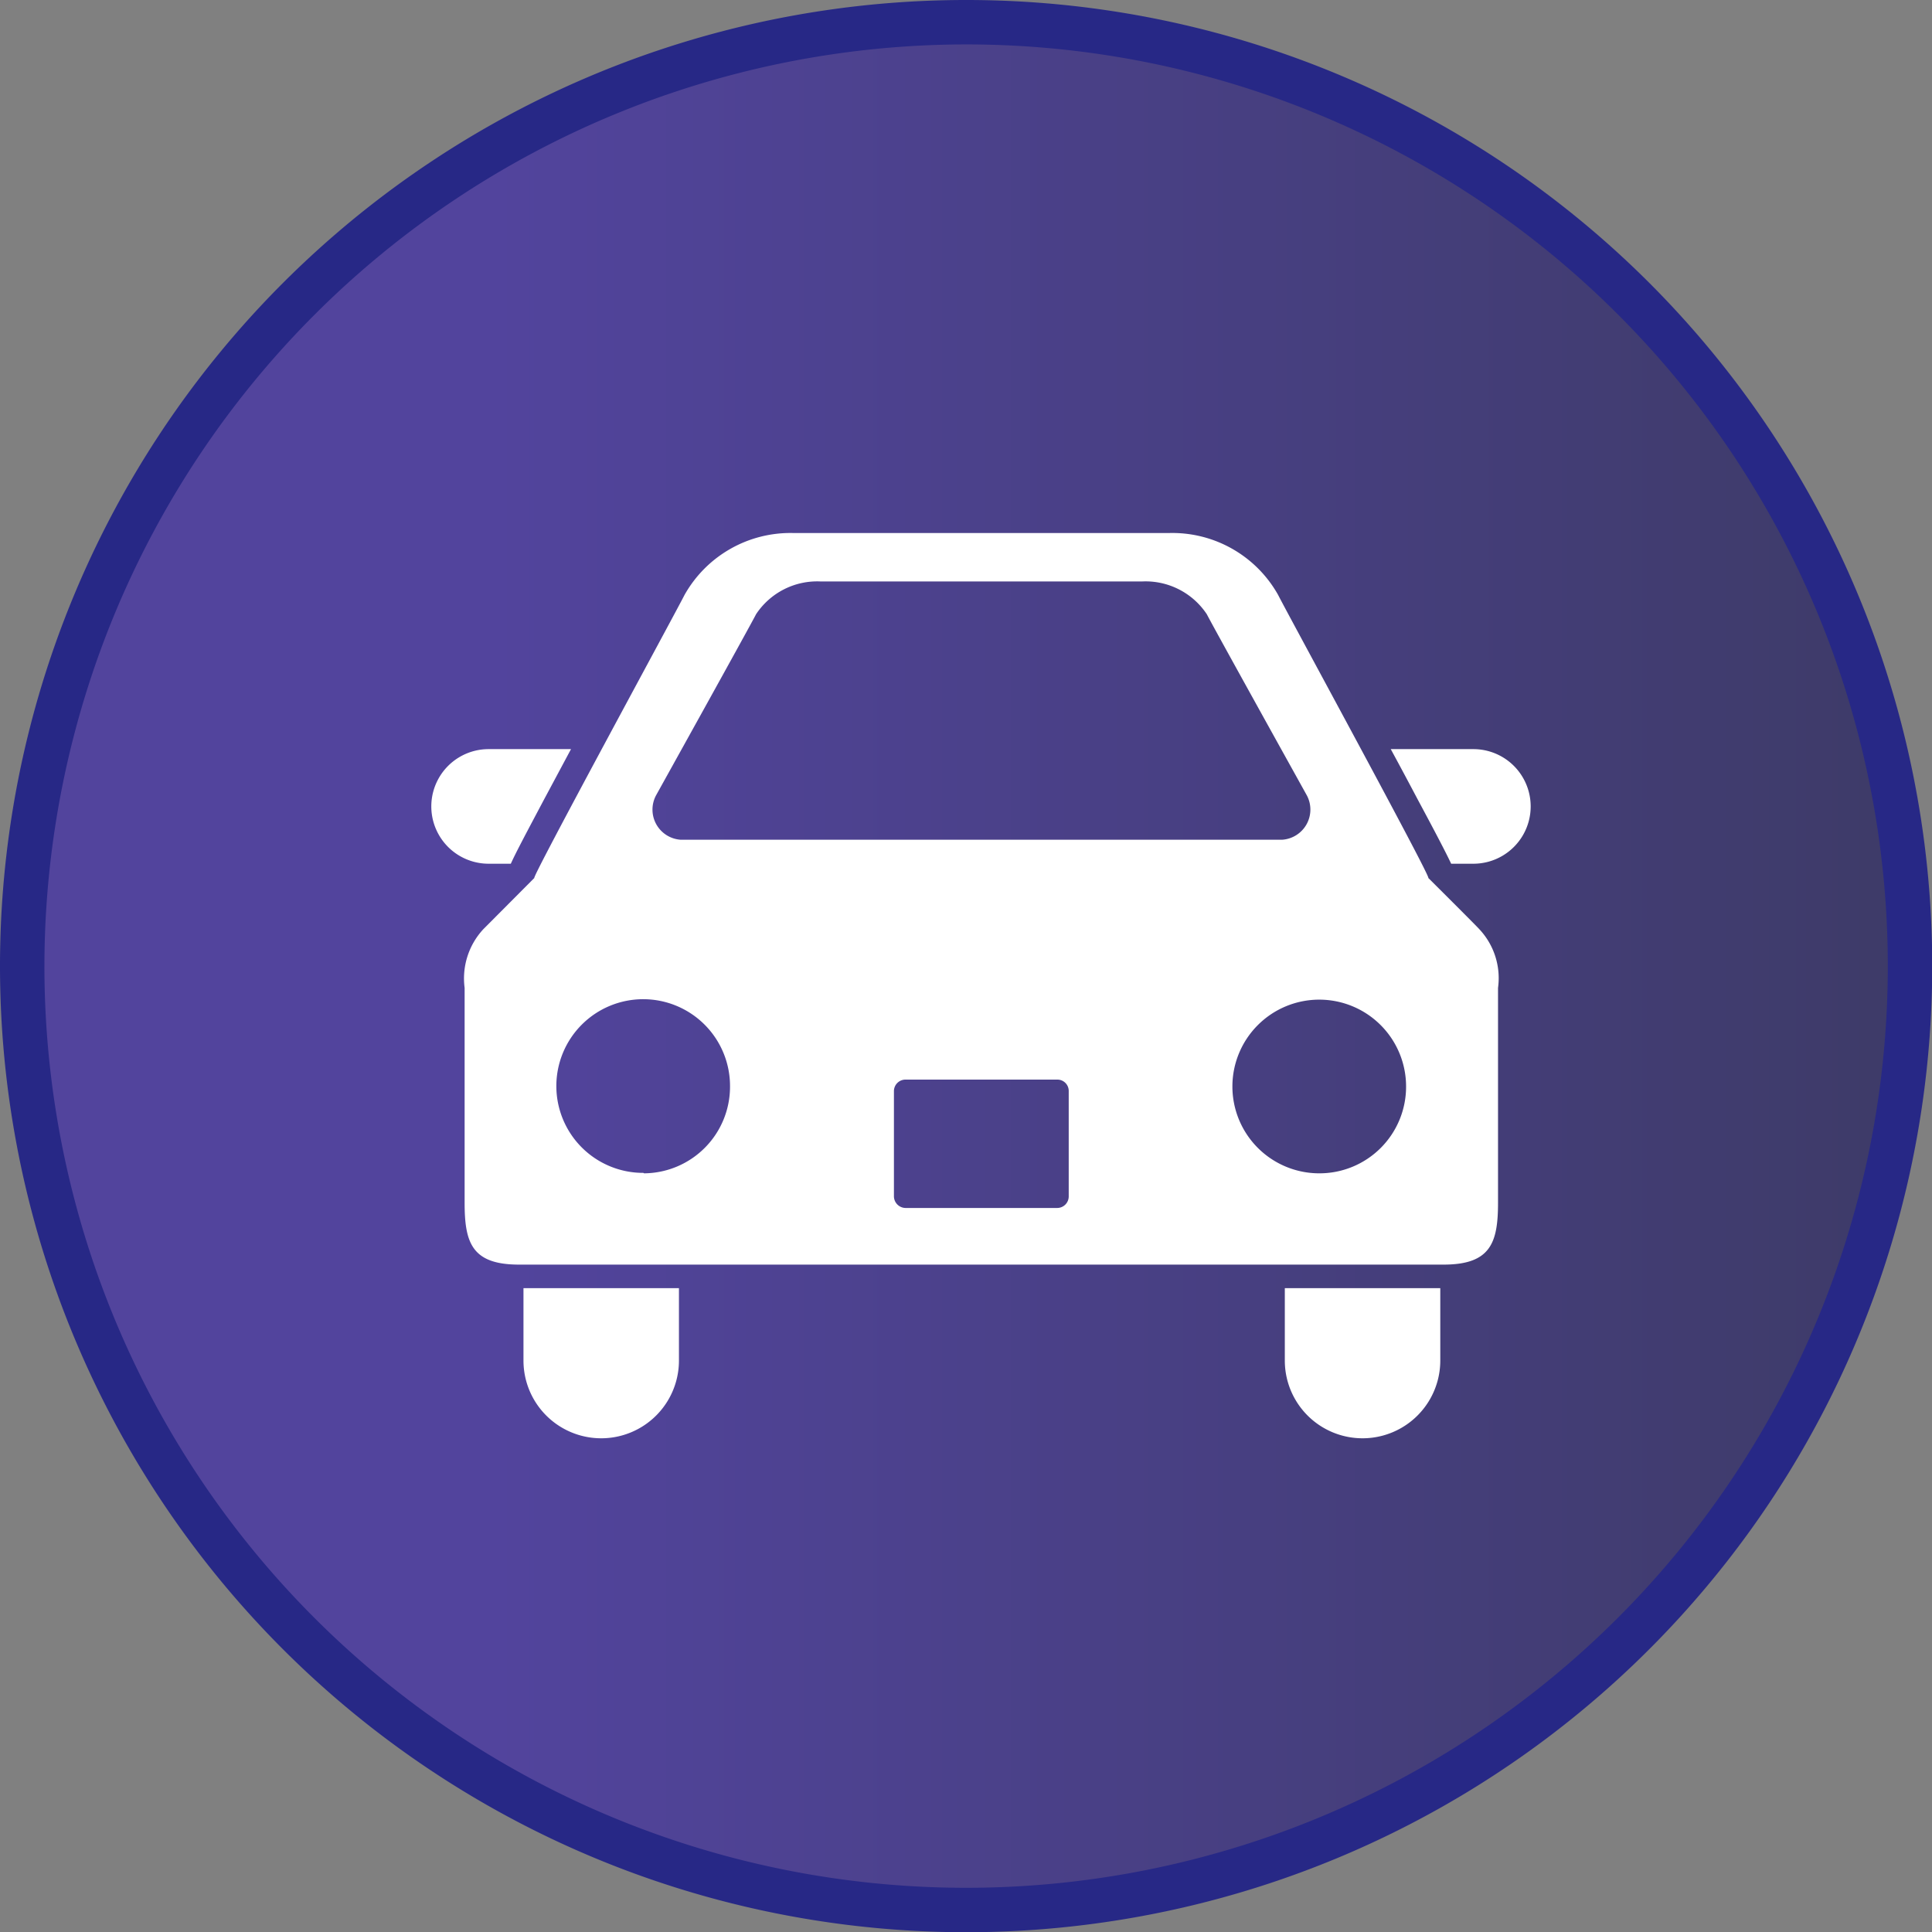
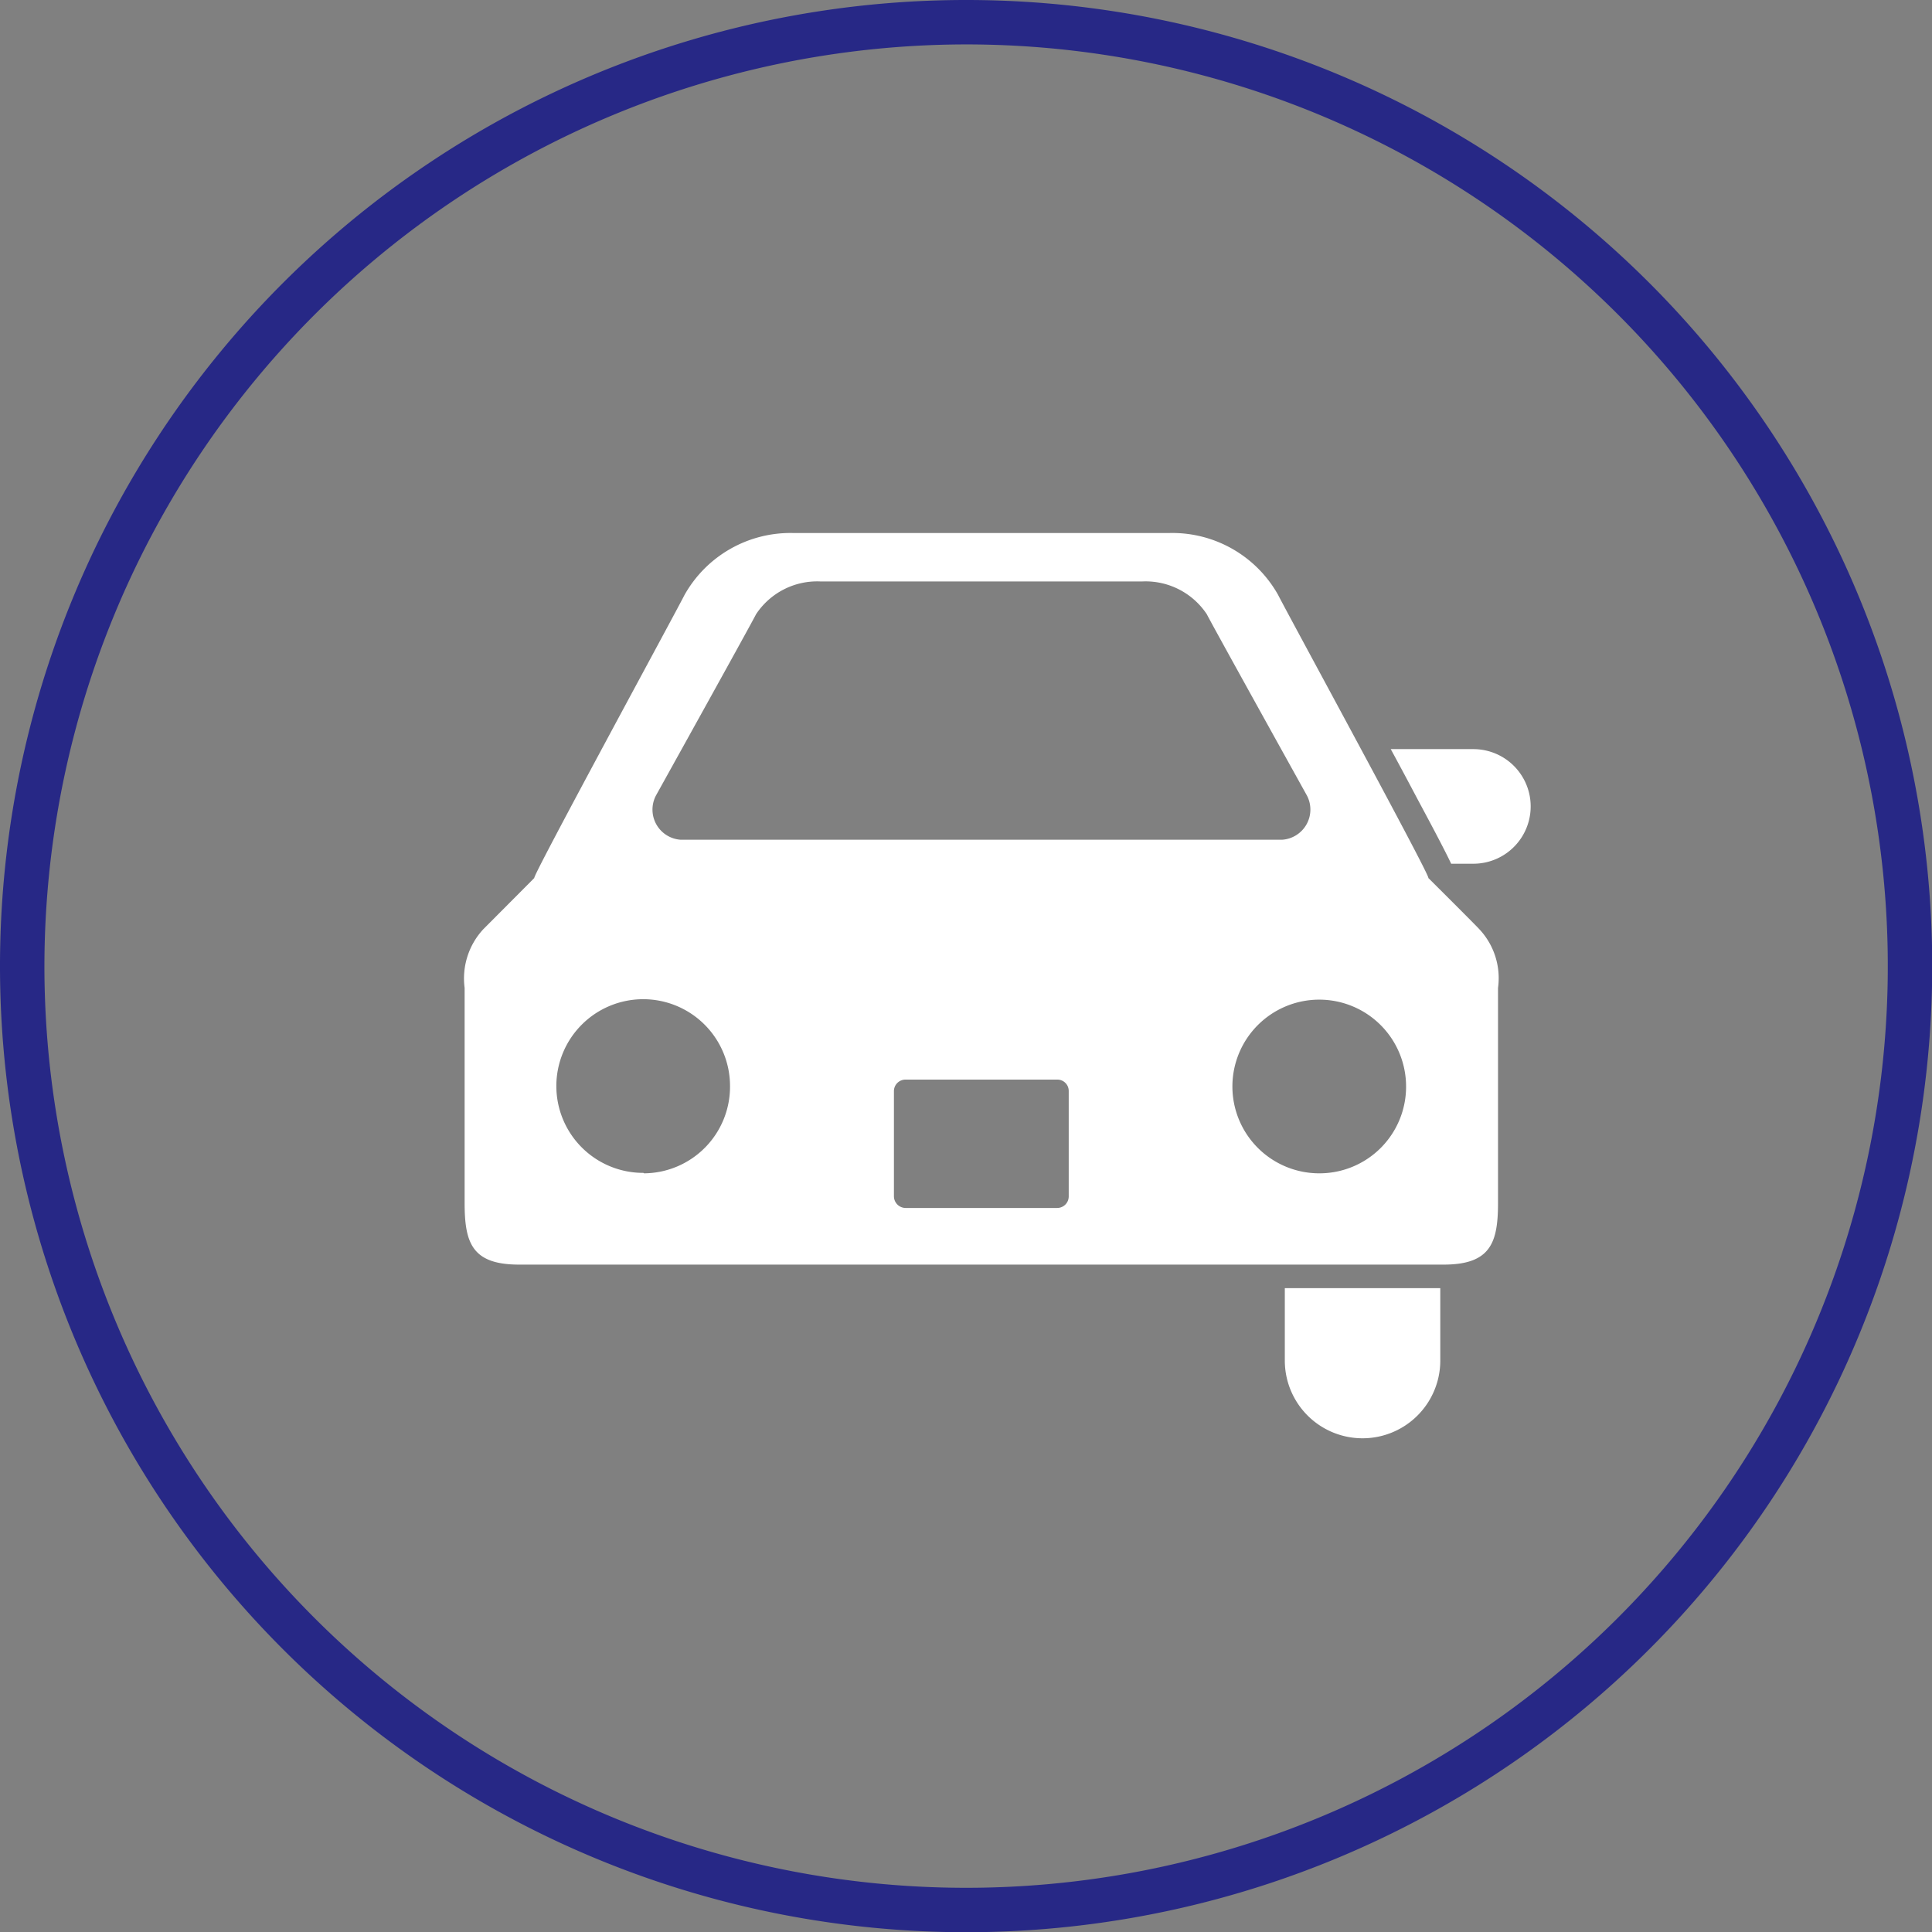
<svg xmlns="http://www.w3.org/2000/svg" width="86.99" height="86.99" viewBox="0 0 86.99 86.99">
  <rect x="0" y="0" width="86.99" height="86.99" fill="#808080" stroke="none" />
  <defs>
    <style>.cls-1{fill:url(#名称未設定グラデーション_237);}.cls-2{fill:#272886;}.cls-3{fill:#fff;}</style>
    <linearGradient id="名称未設定グラデーション_237" x1="1" y1="43.49" x2="85.99" y2="43.49" gradientUnits="userSpaceOnUse">
      <stop offset="0.25" stop-color="#52449d" />
      <stop offset="0.98" stop-color="#3e3b69" />
    </linearGradient>
  </defs>
  <g id="レイヤー_2" data-name="レイヤー 2">
    <g id="デザイン作成">
-       <circle class="cls-1" cx="43.49" cy="43.49" r="42.49" />
      <path class="cls-2" d="M43.49,2A41.5,41.5,0,1,1,2,43.49,41.54,41.54,0,0,1,43.49,2m0-2A43.5,43.5,0,1,0,87,43.49,43.49,43.49,0,0,0,43.49,0Z" />
-       <path class="cls-3" d="M23,38.89c.24-.53.7-1.39,1.5-2.9l1.21-2.26H22a2.58,2.58,0,0,0,0,5.16Z" />
      <path class="cls-3" d="M66.34,33.73H62.62c.43.79.84,1.56,1.21,2.26.81,1.51,1.26,2.37,1.51,2.9h1a2.58,2.58,0,0,0,0-5.16Z" />
-       <path class="cls-3" d="M23.57,61.26a3.48,3.48,0,0,0,7,0V58h-7Z" />
      <path class="cls-3" d="M57.85,61.26a3.48,3.48,0,1,0,7,0V58h-7Z" />
      <path class="cls-3" d="M64.31,39.53c.18.06-6.44-12.09-6.76-12.74A5.46,5.46,0,0,0,52.64,24H35.73a5.47,5.47,0,0,0-4.91,2.79c-.32.65-6.93,12.8-6.76,12.74l-2.3,2.31a3.26,3.26,0,0,0-.84,2.64v9.67c0,1.8.32,2.79,2.45,2.79H65c2.13,0,2.45-1,2.45-2.79V44.48a3.22,3.22,0,0,0-.84-2.64C66.46,41.67,64.31,39.53,64.31,39.53ZM29.54,35.81s4.25-7.65,4.5-8.15a3.3,3.3,0,0,1,2.9-1.48H51.43a3.31,3.31,0,0,1,2.91,1.48c.25.5,4.5,8.15,4.5,8.15a1.36,1.36,0,0,1-1.12,2H30.65A1.36,1.36,0,0,1,29.54,35.81Zm-.57,17a3.91,3.91,0,1,1,3.9-3.9A3.9,3.9,0,0,1,29,52.83Zm19.15,1.06a.52.52,0,0,1-.52.52H40.77a.53.53,0,0,1-.52-.52V49.12a.52.52,0,0,1,.52-.51H47.6a.51.51,0,0,1,.52.51v4.77ZM59.4,52.83a3.91,3.91,0,1,1,3.91-3.9A3.9,3.9,0,0,1,59.4,52.83Z" />
    </g>
  </g>
</svg>